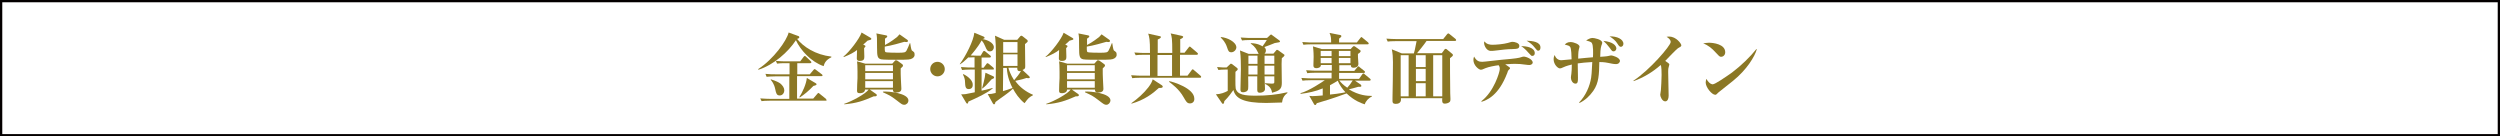
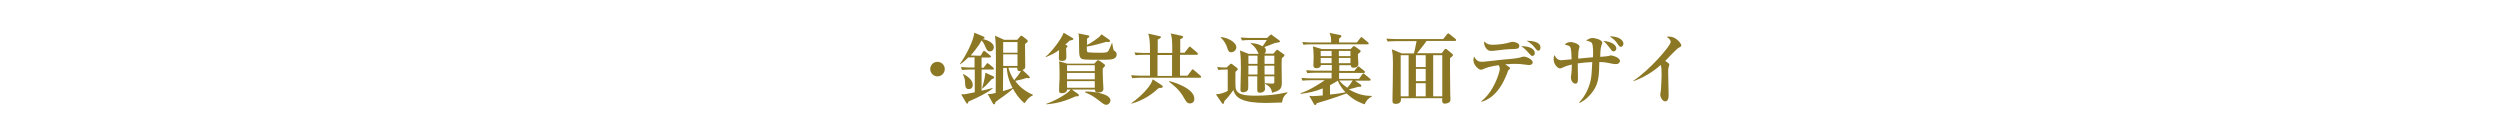
<svg xmlns="http://www.w3.org/2000/svg" version="1.1" id="レイヤー_1" x="0px" y="0px" viewBox="0 0 1100 60" style="enable-background:new 0 0 1100 60;" xml:space="preserve">
  <style type="text/css">
	.st0{display:none;}
	.st1{display:inline;}
	.st2{fill:#8A7725;}
	.st3{fill:#8B7724;}
	.st4{fill:#040000;}
</style>
  <g id="レイヤー_2_1_" class="st0">
    <g class="st1">
      <g>
        <g>
          <g>
            <path class="st2" d="M516.2,39.2c-3.5-1.1-5.9-4-7-5.4c-2.6,1.7-8.6,4.4-12.6,5.5c0,0.3-0.1,0.7-0.5,0.7       c-0.3,0-0.4-0.2-0.5-0.3l-2.3-3.7c0.4,0.1,0.8,0.1,1.3,0.1c0.7,0,2.4-0.2,4.6-0.5v-4.7c-3.8,2.1-6.8,2.7-8,2.9v-0.2       c3.8-1.6,8-5.2,10.4-8.2h-6.4c-1.8,0-2.5,0.1-3.2,0.2l-0.5-1.1c1.8,0.2,3.9,0.2,4.3,0.2h7.5V21h-4.7c-1.8,0-2.5,0.1-3.2,0.2       l-0.5-1.1c1.8,0.2,3.9,0.2,4.3,0.2h4.2c0-0.5,0-2.9,0-3.4h-6.6c-1.8,0-2.5,0.1-3.2,0.2L493,16c1.8,0.2,3.9,0.2,4.3,0.2h6       c0-0.7-0.1-2.7-0.8-4.2l4.5,0.9c0.3,0.1,0.5,0.1,0.5,0.4c0,0.4-0.6,0.7-1.1,0.9c0,0.3,0,0.5,0,2h6.1l1.2-1.8       c0.2-0.2,0.3-0.4,0.5-0.4s0.4,0.1,0.6,0.3l2.4,1.8c0.1,0.1,0.3,0.2,0.3,0.5c0,0.3-0.3,0.3-0.5,0.3h-10.5v3.4h4.1l1-1.8       c0.1-0.1,0.2-0.4,0.5-0.4c0.1,0,0.5,0.2,0.6,0.3l2.4,1.9c0.2,0.1,0.3,0.3,0.3,0.5c0,0.3-0.2,0.3-0.4,0.3h-8.3v3.7h7l1.5-2.1       c0.2-0.2,0.3-0.4,0.5-0.4s0.4,0.2,0.5,0.3l2.4,2.1c0.2,0.2,0.3,0.3,0.3,0.5c0,0.2-0.2,0.3-0.4,0.3h-12.1l-0.1,0.1       c0.2,0.4,0.8,2.3,3,4.8c1.1-1.4,2.4-3.1,2.9-4.3l3.2,2.3c0.2,0.1,0.2,0.2,0.2,0.4c0,0.4-0.3,0.5-1.4,0.5       c-1.9,0.9-2.3,1-4.3,1.7c2.5,2.5,5.6,4.3,9.8,4.8V36C517.6,36.8,517.2,37.5,516.2,39.2z M505.7,25.9c-0.2,0.2-1.5,1.7-3.5,3.1       v6.2c0.8-0.2,2.1-0.4,3.5-0.7c0.5-0.1,2.8-0.7,3.4-0.8C506.5,30.2,505.9,27.4,505.7,25.9z" />
            <path class="st2" d="M601.1,19.9c0.3-0.8,0.4-1.2,1-4.7h-7.9c-2.1,0-2.7,0.1-3.2,0.2l-0.5-1.1c1.4,0.1,2.9,0.2,4.3,0.2h17.8       l1.4-1.8c0.2-0.3,0.4-0.4,0.5-0.4c0.2,0,0.3,0.1,0.6,0.3l2.3,1.8c0.1,0.1,0.3,0.3,0.3,0.5c0,0.3-0.3,0.3-0.4,0.3h-11.1       c-0.9,1.3-3.5,4.5-3.7,4.7h9.6l0.9-1.3c0.1-0.2,0.3-0.4,0.5-0.4s0.5,0.2,0.6,0.2l2,1.6c0.1,0.1,0.2,0.3,0.2,0.4       c0,0.4-0.5,0.7-1.1,1.2c0,1.5,0,8.2,0.1,13.6c0,0.3,0.1,1.9,0.1,2.3c0,0.2,0,0.8-0.3,1.1c-0.3,0.4-1.3,0.7-2,0.7       c-1.1,0-1.1-1-1-2.1H596c0.1,0.8,0.1,2.2-2.1,2.2c-1,0-1.2-0.5-1.2-1.1c0-0.3,0-0.9,0-1.3c0.1-2.7,0.2-10.7,0.2-13.8       c0-1.6-0.1-3.2-0.4-4.9l3.9,1.6H601.1z M596,20.6v15.9h3.1V20.6H596z M601.9,20.6v4.6h3.8v-4.6H601.9z M605.7,25.9h-3.8v4.8       h3.8V25.9z M605.7,36.5v-5.1h-3.8v5.1H605.7z M612.1,36.5V20.6h-3.6v15.9H612.1z" />
          </g>
        </g>
      </g>
    </g>
    <g class="st1">
      <g>
        <g>
          <g>
            <path class="st2" d="M516.2,39.2c-3.5-1.1-5.9-4-7-5.4c-2.6,1.7-8.6,4.4-12.6,5.5c0,0.3-0.1,0.7-0.5,0.7       c-0.3,0-0.4-0.2-0.5-0.3l-2.3-3.7c0.4,0.1,0.8,0.1,1.3,0.1c0.7,0,2.4-0.2,4.6-0.5v-4.7c-3.8,2.1-6.8,2.7-8,2.9v-0.2       c3.8-1.6,8-5.2,10.4-8.2h-6.4c-1.8,0-2.5,0.1-3.2,0.2l-0.5-1.1c1.8,0.2,3.9,0.2,4.3,0.2h7.5V21h-4.7c-1.8,0-2.5,0.1-3.2,0.2       l-0.5-1.1c1.8,0.2,3.9,0.2,4.3,0.2h4.2c0-0.5,0-2.9,0-3.4h-6.6c-1.8,0-2.5,0.1-3.2,0.2L493,16c1.8,0.2,3.9,0.2,4.3,0.2h6       c0-0.7-0.1-2.7-0.8-4.2l4.5,0.9c0.3,0.1,0.5,0.1,0.5,0.4c0,0.4-0.6,0.7-1.1,0.9c0,0.3,0,0.5,0,2h6.1l1.2-1.8       c0.2-0.2,0.3-0.4,0.5-0.4s0.4,0.1,0.6,0.3l2.4,1.8c0.1,0.1,0.3,0.2,0.3,0.5c0,0.3-0.3,0.3-0.5,0.3h-10.5v3.4h4.1l1-1.8       c0.1-0.1,0.2-0.4,0.5-0.4c0.1,0,0.5,0.2,0.6,0.3l2.4,1.9c0.2,0.1,0.3,0.3,0.3,0.5c0,0.3-0.2,0.3-0.4,0.3h-8.3v3.7h7l1.5-2.1       c0.2-0.2,0.3-0.4,0.5-0.4s0.4,0.2,0.5,0.3l2.4,2.1c0.2,0.2,0.3,0.3,0.3,0.5c0,0.2-0.2,0.3-0.4,0.3h-12.1l-0.1,0.1       c0.2,0.4,0.8,2.3,3,4.8c1.1-1.4,2.4-3.1,2.9-4.3l3.2,2.3c0.2,0.1,0.2,0.2,0.2,0.4c0,0.4-0.3,0.5-1.4,0.5       c-1.9,0.9-2.3,1-4.3,1.7c2.5,2.5,5.6,4.3,9.8,4.8V36C517.6,36.8,517.2,37.5,516.2,39.2z M505.7,25.9c-0.2,0.2-1.5,1.7-3.5,3.1       v6.2c0.8-0.2,2.1-0.4,3.5-0.7c0.5-0.1,2.8-0.7,3.4-0.8C506.5,30.2,505.9,27.4,505.7,25.9z" />
            <path class="st2" d="M601.1,19.9c0.3-0.8,0.4-1.2,1-4.7h-7.9c-2.1,0-2.7,0.1-3.2,0.2l-0.5-1.1c1.4,0.1,2.9,0.2,4.3,0.2h17.8       l1.4-1.8c0.2-0.3,0.4-0.4,0.5-0.4c0.2,0,0.3,0.1,0.6,0.3l2.3,1.8c0.1,0.1,0.3,0.3,0.3,0.5c0,0.3-0.3,0.3-0.4,0.3h-11.1       c-0.9,1.3-3.5,4.5-3.7,4.7h9.6l0.9-1.3c0.1-0.2,0.3-0.4,0.5-0.4s0.5,0.2,0.6,0.2l2,1.6c0.1,0.1,0.2,0.3,0.2,0.4       c0,0.4-0.5,0.7-1.1,1.2c0,1.5,0,8.2,0.1,13.6c0,0.3,0.1,1.9,0.1,2.3c0,0.2,0,0.8-0.3,1.1c-0.3,0.4-1.3,0.7-2,0.7       c-1.1,0-1.1-1-1-2.1H596c0.1,0.8,0.1,2.2-2.1,2.2c-1,0-1.2-0.5-1.2-1.1c0-0.3,0-0.9,0-1.3c0.1-2.7,0.2-10.7,0.2-13.8       c0-1.6-0.1-3.2-0.4-4.9l3.9,1.6H601.1z M596,20.6v15.9h3.1V20.6H596z M601.9,20.6v4.6h3.8v-4.6H601.9z M605.7,25.9h-3.8v4.8       h3.8V25.9z M605.7,36.5v-5.1h-3.8v5.1H605.7z M612.1,36.5V20.6h-3.6v15.9H612.1z" />
          </g>
        </g>
      </g>
    </g>
  </g>
  <g>
    <g>
      <g>
        <g>
          <g>
-             <path class="st3" d="M362.4,29.1c-5.4-1.8-10.2-7-12.2-11.4c-3.4,5.2-9.7,10.8-16.5,13l-0.1-0.3c6.8-4.4,12.6-12.6,13.4-16.1       l4.1,1.5c0.4,0.1,0.6,0.3,0.6,0.6c0,0.4-0.5,0.6-1,0.7c2.8,3.5,8.1,7,15.1,7.8l0,0.3C363.1,26.5,362.7,28.1,362.4,29.1z        M363.4,44.3h-24.6c-2.1,0-2.8,0.1-3.7,0.2l-0.6-1.2c2.1,0.2,4.5,0.2,4.9,0.2h7.9v-9.9H341c-1.5,0-2.7,0.1-3.7,0.2l-0.5-1.3       c1.7,0.2,3.4,0.2,4.9,0.2h5.7v-4.9h-2.8c-0.8,0-1.9,0.1-2.7,0.2l-0.5-1.2c1.4,0.1,2.9,0.2,3.8,0.2h6.9l1.5-2       c0.2-0.2,0.4-0.4,0.5-0.4s0.3,0.1,0.6,0.4l2,1.9c0.2,0.2,0.3,0.3,0.3,0.5c0,0.3-0.3,0.4-0.5,0.4h-5.7v4.9h5.5l1.6-1.9       c0.2-0.2,0.4-0.4,0.5-0.4c0.2,0,0.3,0.1,0.7,0.4l2.5,1.9c0.2,0.1,0.3,0.3,0.3,0.5c0,0.3-0.3,0.3-0.5,0.3h-10.7v9.9h7.1l1.8-2.1       c0.2-0.3,0.4-0.4,0.5-0.4s0.3,0.1,0.6,0.4l2.6,2.1c0.2,0.2,0.3,0.3,0.3,0.5C363.9,44.2,363.6,44.3,363.4,44.3z M343.1,42       c-1.4,0-1.6-0.9-2-2.8c-0.5-2.4-1.5-3.5-2-4.1l0.1-0.2c2.4,0.8,3.2,1.2,4.1,1.8c1.1,0.9,1.8,2,1.8,3.1       C345.1,40.6,344.5,42,343.1,42z M357.9,37.8c-2.2,2.3-3.9,3.7-6,5.1l-0.2-0.2c1.3-1.9,3.1-5.8,3.3-8.4l3.9,2.3       c0.3,0.2,0.4,0.3,0.4,0.5C359.2,37.4,358.9,37.6,357.9,37.8z" />
-             <path class="st3" d="M381.7,17.9c-0.9,0.8-1.3,1.3-1.9,1.7c0.9,0.4,1,0.5,1,0.8c0,0.1-0.1,0.2-0.2,0.3       c-0.1,0.1-0.2,0.2-0.4,0.5c0,0.6,0.1,3.1,0.1,3.6c0,1,0,2-2,2c-1.3,0-1.3-0.7-1.3-1.2c0-0.4,0-0.7,0.1-3.6       c-1.4,1.1-3.1,2-5.8,3.1l-0.2-0.2c2.6-2,7.1-7.9,8-10.6l3.9,2.3c0.2,0.1,0.4,0.3,0.4,0.5C383.3,17.5,383.2,17.5,381.7,17.9z        M396.3,30.1c0,1.1,0,4,0.1,4.9c0.1,1.4,0.2,3.9,0.2,4c0,0.5,0,1.7-2.3,1.7c-0.4,0-1.5,0-1.4-1.3h-10.2l2.7,1.9       c0.2,0.1,0.4,0.3,0.4,0.6c0,0.5-0.6,0.5-1.4,0.5c-4.6,2-7.4,3-12.9,3.5l-0.1-0.2c3.4-1.1,9.5-4.4,10.8-6.3h-1.6       c0,1.6-2,1.6-2.2,1.6c-1.1,0-1.3-0.3-1.3-1.1c0-1.5,0.1-4,0.2-5.5c0-1.1,0-2,0-2.9c0-3-0.1-3.4-0.2-4.5l3.6,1h11.9l1.1-1.2       c0.1-0.1,0.3-0.3,0.5-0.3c0.3,0,0.6,0.2,0.8,0.3l1.8,1.3c0.3,0.2,0.5,0.4,0.5,0.7C397.4,29.2,397,29.4,396.3,30.1z M392.9,28.7       h-12.2v2.6h12.2V28.7z M392.9,32.1h-12.2v2.8h12.2V32.1z M392.9,35.7h-12.2v2.9h12.2V35.7z M401.4,25.7c-1,0.5-1.2,0.6-7.3,0.6       c-1.1,0-5.6,0-6.4-0.2c-1.6-0.4-1.8-1.3-1.8-5.2c0-4.3,0-4.8-0.3-6.2l4,0.8c0.6,0.1,0.8,0.2,0.8,0.5c0,0.4-0.7,0.8-1,1v2.8       c0.4-0.2,2.5-1.3,5.3-3.5c0.2-0.2,0.5-0.6,1.1-1.2l3.4,2.4c0.3,0.2,0.3,0.4,0.3,0.5c0,0.4-0.3,0.5-0.8,0.5       c-0.2,0-0.3,0-0.8-0.1c-1.4,0.4-5.8,1.7-8.6,2.1c0,0.7-0.1,2.1,0.3,2.4c0.3,0.3,5.1,0.3,5.5,0.3c2.8,0,3.3-0.1,3.8-1       c0.3-0.5,1.1-2.4,1.4-3.2h0.2c0,0.1,0.4,2.9,0.7,3.2c0.1,0.1,0.8,0.5,0.9,0.7c0.2,0.2,0.3,0.4,0.3,0.8       C402.6,24.6,402.1,25.3,401.4,25.7z M397.9,46.1c-0.9,0-1.1-0.2-3.3-1.9c-2.9-2.2-3.1-2.2-6.1-3.6v-0.3       c2.5-0.2,11.2,0.7,11.2,3.9C399.7,45.3,398.8,46.1,397.9,46.1z" />
            <path class="st3" d="M412.5,33.6c-1.8,0-3.2-1.5-3.2-3.2c0-1.8,1.4-3.2,3.2-3.2c1.7,0,3.2,1.4,3.2,3.2       C415.7,32.1,414.3,33.6,412.5,33.6z" />
            <path class="st3" d="M436.9,30.6h-5v9.3c3-0.6,3.9-1,4.8-1.2l0.1,0.2c-2.5,2.1-7.1,4.2-10.7,5.8c-0.1,0.4-0.2,0.9-0.5,0.9       c-0.2,0-0.4-0.2-0.5-0.4l-2.2-3.7c0.6,0,1.5,0,2-0.1c0.6-0.1,3.4-0.7,4-0.8v-10H427c-1.6,0-2.8,0.1-3.7,0.2l-0.5-1.3       c2,0.2,4.5,0.2,4.8,0.2h1.2v-4.5c-1.1,0-2.1,0.1-2.6,0.1l-0.1-0.1c-1.8,1.8-3,2.7-3.7,3.1l-0.1-0.1c2.6-3.5,6.1-10.3,6.4-13.8       l4.1,1.7c0.3,0.1,0.4,0.3,0.4,0.5c0,0.3-0.1,0.4-0.9,0.6c2.1,0.3,5,1.6,5,3.6c0,0.7-0.5,1.8-1.7,1.8c-1.1,0-1.4-0.5-2.2-2.4       c-0.3-0.7-0.7-1.6-1.5-2.4c-1.6,3-4.2,5.9-4.8,6.6c0.5,0,2.5,0.1,3,0.1h1.4l1-1.7c0.1-0.2,0.3-0.4,0.5-0.4       c0.2,0,0.4,0.1,0.6,0.3l2.1,1.7c0.2,0.2,0.3,0.3,0.3,0.5c0,0.3-0.3,0.4-0.5,0.4h-3.6v4.5h0.9l1.2-1.6c0.2-0.3,0.3-0.4,0.5-0.4       c0.1,0,0.3,0.1,0.6,0.3l1.9,1.6c0.2,0.2,0.3,0.3,0.3,0.5C437.4,30.6,437.1,30.6,436.9,30.6z M426.3,39.2       c-1.5,0-1.6-1.1-1.7-3.3c0-0.5-0.1-1.6-0.9-3.1l0.2-0.2c1,0.5,4.1,2.3,4.1,4.6C428.1,38.8,427,39.2,426.3,39.2z M436.3,34.9       c-2.4,2.7-2.7,3-4,4h-0.2c0.1-0.4,1.3-4.4,1.5-6.9l3.5,1.6c0.2,0.1,0.3,0.3,0.3,0.5C437.4,34.4,437.3,34.5,436.3,34.9z        M450.8,45.4c-2.4-1.9-4.1-4.5-5.1-6.4c-1.2,1.2-2.9,2.4-3.7,3c-1.4,1-3.4,2.4-4,2.9c0,0.2-0.2,1-0.6,1c-0.2,0-0.3,0-0.6-0.5       l-2.2-4c1.3,0,2-0.1,3.5-0.5c0-2.6,0.1-12.8,0.1-14.6c0-6.9-0.1-7.7-0.4-10.6l4,1.8h5.8l1.2-1.4c0.1-0.2,0.4-0.4,0.6-0.4       s0.4,0.2,0.6,0.3l1.9,1.5c0.2,0.1,0.3,0.5,0.3,0.6c0,0.3-0.2,0.5-1.2,1.3c0,1.5,0.1,8.2,0.1,9.6c0,1,0,1.3-1.2,1.8l2.9,2.7       c0.2,0.2,0.3,0.4,0.3,0.5c0,0.4-0.3,0.4-0.6,0.4c-0.2,0-0.5,0-0.8-0.1c-0.7,0.3-2.7,0.8-5,1.3c1.9,2.7,4.7,4.8,7.8,6.1v0.2       C452.7,42.9,452.5,43.1,450.8,45.4z M443,29.9h-1.6c0,1.5-0.1,8.6-0.1,10.2c1.4-0.4,3-0.9,4.2-1.4       C444.7,37.1,443.2,34,443,29.9z M447.7,18.5h-6.3v4.7h6.3V18.5z M447.7,23.9h-6.3v5.1h6.3V23.9z M448.7,31.3       c-1.1,0-1.1-0.7-1.1-1.5h-3.9c0.2,0.9,0.9,3,2.5,5.5c1-1.1,2.5-3,3.1-4.2C449.3,31.3,449,31.3,448.7,31.3z" />
            <path class="st3" d="M470.6,17.9c-0.9,0.8-1.3,1.3-1.9,1.7c0.9,0.4,1,0.5,1,0.8c0,0.1-0.1,0.2-0.2,0.3       c-0.1,0.1-0.2,0.2-0.4,0.5c0,0.6,0.1,3.1,0.1,3.6c0,1,0,2-2,2c-1.3,0-1.3-0.7-1.3-1.2c0-0.4,0-0.7,0.1-3.6       c-1.4,1.1-3.1,2-5.8,3.1L460,25c2.6-2,7.1-7.9,8-10.6l3.9,2.3c0.2,0.1,0.4,0.3,0.4,0.5C472.2,17.5,472.1,17.5,470.6,17.9z        M485.2,30.1c0,1.1,0,4,0.1,4.9c0.1,1.4,0.2,3.9,0.2,4c0,0.5,0,1.7-2.3,1.7c-0.4,0-1.5,0-1.4-1.3h-10.2l2.7,1.9       c0.2,0.1,0.4,0.3,0.4,0.6c0,0.5-0.6,0.5-1.4,0.5c-4.6,2-7.4,3-12.9,3.5l-0.1-0.2c3.4-1.1,9.5-4.4,10.8-6.3h-1.6       c0,1.6-2,1.6-2.2,1.6c-1.1,0-1.3-0.3-1.3-1.1c0-1.5,0.1-4,0.2-5.5c0-1.1,0-2,0-2.9c0-3-0.1-3.4-0.2-4.5l3.6,1h11.9l1.1-1.2       c0.1-0.1,0.3-0.3,0.5-0.3c0.3,0,0.6,0.2,0.8,0.3l1.8,1.3c0.3,0.2,0.5,0.4,0.5,0.7C486.2,29.2,485.9,29.4,485.2,30.1z        M481.7,28.7h-12.2v2.6h12.2V28.7z M481.7,32.1h-12.2v2.8h12.2V32.1z M481.7,35.7h-12.2v2.9h12.2V35.7z M490.3,25.7       c-1,0.5-1.2,0.6-7.3,0.6c-1.1,0-5.6,0-6.4-0.2c-1.6-0.4-1.8-1.3-1.8-5.2c0-4.3,0-4.8-0.3-6.2l4,0.8c0.6,0.1,0.8,0.2,0.8,0.5       c0,0.4-0.7,0.8-1,1v2.8c0.4-0.2,2.5-1.3,5.3-3.5c0.2-0.2,0.5-0.6,1.1-1.2l3.4,2.4c0.3,0.2,0.3,0.4,0.3,0.5       c0,0.4-0.3,0.5-0.8,0.5c-0.2,0-0.3,0-0.8-0.1c-1.4,0.4-5.8,1.7-8.6,2.1c0,0.7-0.1,2.1,0.3,2.4c0.3,0.3,5.1,0.3,5.5,0.3       c2.8,0,3.3-0.1,3.8-1c0.3-0.5,1.1-2.4,1.4-3.2h0.2c0,0.1,0.4,2.9,0.7,3.2c0.1,0.1,0.8,0.5,0.9,0.7c0.2,0.2,0.3,0.4,0.3,0.8       C491.5,24.6,491,25.3,490.3,25.7z M486.8,46.1c-0.8,0-1.1-0.2-3.3-1.9c-2.9-2.2-3.1-2.2-6.1-3.6v-0.3       c2.5-0.2,11.2,0.7,11.2,3.9C488.5,45.3,487.7,46.1,486.8,46.1z" />
            <path class="st3" d="M528,34.2h-26.1c-2.1,0-2.9,0.1-3.7,0.2l-0.5-1.3c2.1,0.2,4.5,0.2,4.9,0.2h3.4v-9.2h-2.6       c-2.1,0-2.8,0.1-3.7,0.2l-0.6-1.2c2.1,0.2,4.5,0.2,4.9,0.2h2c0-6.1-0.3-7-0.8-8.5l5,1.1c0.2,0,0.6,0.1,0.6,0.4       c0,0.5-1,0.9-1.4,1.1c0,0.9,0,5,0,5.9h6.4c0-6.6-0.2-7-0.7-8.6l5,1.1c0.2,0.1,0.5,0.2,0.5,0.4c0,0.5-0.9,0.9-1.3,1       c0,1,0,5.1,0,6h1.9l1.8-2.3c0.2-0.3,0.3-0.4,0.5-0.4c0.2,0,0.4,0.2,0.6,0.4l2.7,2.3c0.2,0.2,0.3,0.3,0.3,0.5       c0,0.3-0.3,0.4-0.5,0.4h-7.4v9.2h3.3l1.8-2.4c0.2-0.3,0.3-0.4,0.5-0.4c0.2,0,0.4,0.2,0.6,0.4l2.8,2.4c0.2,0.1,0.3,0.3,0.3,0.5       C528.5,34.2,528.2,34.2,528,34.2z M509.9,38.7c-2.7,2.5-6.4,5.3-12,6.9l-0.1-0.2c2.8-2,5.4-4.3,7.5-7c1.2-1.6,1.6-2.5,1.9-3.5       l4,2.6c0.2,0.2,0.4,0.3,0.4,0.6C511.6,38.7,510.9,38.7,509.9,38.7z M515.7,24.2h-6.4v9.2h6.4V24.2z M523.6,45.5       c-1.3,0-1.7-0.8-2.8-2.7c-2-3.6-5.1-5.8-6.4-6.8l0.1-0.3c1.6,0.3,11,3.1,11,7.7C525.6,44.5,524.9,45.5,523.6,45.5z" />
            <path class="st3" d="M564.1,45.1c-1.1,0-5.9,0.2-6.9,0.2c-10.1,0-13.6-2-14.5-5.7c-0.7,1-2,2.9-4,4.9c-0.1,1.1-0.4,1.2-0.6,1.2       s-0.3-0.1-0.5-0.4l-2.6-3.8c2.2-0.1,3.9-0.8,5.2-1.5v-9.4h-1c-1.6,0-2.5,0.1-3.1,0.2l-0.6-1.3c1.6,0.2,3.6,0.2,4.2,0.2l1.5-1.4       c0.1-0.1,0.3-0.3,0.4-0.3c0.1,0,0.3,0.1,0.5,0.2l2.2,1.7c0.2,0.2,0.3,0.3,0.3,0.5c0,0.3-0.2,0.6-1,1.2c0,0.6-0.1,6.4,0.1,7.3       c0.7,2.9,4.2,3.2,8.9,3.2c4.6,0,9.2-0.4,13.8-1.5l0.1,0.3C564.8,42.1,564.3,43.5,564.1,45.1z M541.8,23c-1.2,0-1.4-0.7-1.9-2.2       c-0.8-2.4-2-3.5-2.8-4.3l0.1-0.2c2.7,0.2,6.8,2.1,6.8,4.6C543.9,22.1,542.8,23,541.8,23z M564,25.6c0,0.9-0.1,1.3-0.1,2.6       c0,1.3,0.1,7.1,0.1,8.3c0,2.6-0.9,3.4-4.3,4.3c-0.3-2.4-1.9-3.3-3.1-3.9l0.1-0.3c0.5,0,2.4,0.2,2.8,0.2c1.2,0,1.2-0.2,1.2-0.9       v-2.3h-4.3c0,0.7,0.2,5.2,0.2,5.6c0,0.9-1,1.6-2.3,1.6c-0.7,0-1.1-0.3-1.1-1.2c0-1,0-5.1,0-6h-4c0,0.9,0.1,4.6,0,5.3       c0,1.2-1.2,1.7-2.2,1.7c-0.9,0-1.2-0.3-1.2-1.2c0-1.4,0.2-7.8,0.2-9c0-1.2,0-5.9-0.4-8.2l3.8,1.5h4.4c-0.1-0.2-0.5-1.1-0.6-1.2       c-1-2.1-2.2-2.8-2.9-3.3l0.1-0.2c2.8,0,4.7,1.1,5.1,1.4c1.1-1.5,1.2-1.7,1.9-2.8h-7.2c-2.1,0-2.8,0.1-3.7,0.2l-0.6-1.3       c2.1,0.2,4.5,0.2,4.9,0.2h6.7l1.4-1.3c0.1-0.1,0.2-0.2,0.4-0.2s0.3,0.1,0.5,0.3l3,2.2c0.2,0.2,0.4,0.3,0.4,0.5       c0,0.4-0.2,0.4-2.1,0.7c-0.2,0-0.4,0.1-0.6,0.2c-1,0.4-2.7,1.1-4.2,1.6c0.3,0.3,0.7,0.7,0.7,1.5c0,0.8-0.4,1.2-0.6,1.4h3.9       l1.2-1.4c0.1-0.2,0.3-0.3,0.4-0.3c0.1,0,0.3,0.1,0.5,0.2l2.5,1.8c0.1,0.1,0.3,0.2,0.3,0.3C565.2,24.7,564.4,25.3,564,25.6z        M553.3,24.5h-4v3.6h4V24.5z M549.3,28.9v3.9h4c0-0.9,0-2.9,0-3.9H549.3z M560.7,24.5h-4.3v3.6h4.3V24.5z M560.7,28.9h-4.3       c0,2.9,0,3.2,0,3.9h4.3V28.9z" />
            <path class="st3" d="M600.5,45.9c-1.3-0.4-4.6-1.5-8-4.8c-6.5,2.4-10.7,3.6-13.1,4.3c-0.3,0.6-0.4,0.8-0.7,0.8       c-0.3,0-0.5-0.2-0.6-0.5l-2-3.5c0.5,0,0.9,0.1,1.4,0.1c1,0,3.4-0.2,4.5-0.3v-3.1c-3.1,1.3-6.4,2-9.7,2.4l-0.1-0.3       c3.8-1,9.7-5,10.7-5.7h-6.1c-2.1,0-2.8,0.1-3.7,0.2l-0.5-1.2c2.1,0.2,4.5,0.2,4.8,0.2h8.5V32h-7c-2.1,0-2.9,0.1-3.7,0.2       l-0.5-1.3c2.1,0.2,4.5,0.2,4.9,0.2h6.4v-2.5h-4.8c0,1.3-1.7,1.4-1.9,1.4c-1.4,0-1.4-0.8-1.4-1.3c0-0.6,0.1-3.2,0.1-3.7       c0-0.2,0-2.5-0.3-4.6l3.9,1.2h12.7l0.7-0.8c0.4-0.4,0.5-0.5,0.7-0.5s0.5,0.1,0.7,0.3l1.8,1.3c0.2,0.1,0.5,0.3,0.5,0.6       c0,0.4-0.7,1-1.2,1.2c0,1.2,0,1.8,0.1,2.7c0,0.2,0.1,1.6,0.1,1.7c0,1.3-1.2,1.7-2,1.7c-1.3,0-1.3-0.6-1.3-1.1h-5.1v2.5h6.6       l1.3-1.6c0.3-0.4,0.4-0.4,0.5-0.4c0.2,0,0.3,0.1,0.6,0.4l2,1.6c0.2,0.1,0.3,0.3,0.3,0.5c0,0.3-0.3,0.4-0.5,0.4h-10.9v2.6h8.8       l1.4-2c0.2-0.3,0.3-0.4,0.5-0.4s0.4,0.2,0.6,0.4l2.3,1.9c0.3,0.2,0.3,0.4,0.3,0.5c0,0.3-0.3,0.4-0.5,0.4h-6.4l2.5,1.7       c0.2,0.2,0.3,0.4,0.3,0.6c0,0.5-0.7,0.4-1.4,0.4c-1.7,0.5-2.8,0.8-4.1,1.1c4.4,2.7,8.1,2.9,10.1,2.9v0.3       C602.2,43.1,600.9,44.5,600.5,45.9z M601.8,19.5h-24.6c-2.1,0-2.8,0.1-3.7,0.2l-0.5-1.2c2,0.2,4.5,0.2,4.8,0.2h7.9       c0-1.5,0-2.7-0.7-4.2l4.6,0.9c0.2,0,0.6,0.1,0.6,0.5c0,0.4-0.4,0.6-1,1.1c0,0.3,0,0.4,0,1.7h7.8l1.5-1.9       c0.2-0.3,0.4-0.5,0.5-0.5s0.3,0.1,0.6,0.4l2.3,1.9c0.2,0.2,0.3,0.3,0.3,0.5C602.3,19.4,602.1,19.5,601.8,19.5z M585.9,22.4       h-4.8v2.3h4.8V22.4z M585.9,25.5h-4.8v2.3h4.8V25.5z M588.6,35.5c-0.6,0.4-1.7,1.1-3.4,2v4.1c0.4,0,4.7-0.5,6.8-1       C590.6,39.1,589.4,37.4,588.6,35.5z M594.2,22.4h-5.1v2.3h5.1V22.4z M594.2,25.5h-5.1v2.3h5.1V25.5z M589.3,35.4       c0.6,0.8,1.7,2,3.5,3.2c0.9-1,1.6-1.9,2.4-3.2H589.3z" />
            <path class="st3" d="M622.1,23.5c0.3-0.9,0.4-1.4,1.2-5.4h-9c-2.3,0-3,0.1-3.7,0.2l-0.6-1.3c1.6,0.1,3.3,0.2,4.9,0.2H635l1.6-2       c0.2-0.3,0.5-0.5,0.6-0.5c0.2,0,0.4,0.1,0.6,0.3l2.6,2.1c0.1,0.1,0.3,0.3,0.3,0.5c0,0.4-0.3,0.4-0.5,0.4h-12.5       c-1,1.5-3.9,5.1-4.2,5.4h10.9l1.1-1.5c0.1-0.2,0.3-0.4,0.6-0.4c0.3,0,0.5,0.2,0.6,0.3l2.3,1.9c0.1,0.1,0.3,0.3,0.3,0.5       c0,0.4-0.5,0.8-1.3,1.4c0,1.7,0,9.2,0.1,15.4c0,0.4,0.1,2.2,0.1,2.6c0,0.2,0,0.9-0.3,1.2c-0.4,0.5-1.5,0.8-2.2,0.8       c-1.3,0-1.2-1.2-1.1-2.4h-18.2c0.1,0.9,0.1,2.5-2.3,2.5c-1.2,0-1.4-0.6-1.4-1.2c0-0.3,0-1.1,0-1.5c0.1-3.1,0.2-12.1,0.2-15.7       c0-1.9-0.1-3.7-0.5-5.6l4.4,1.8H622.1z M616.3,24.3v18.1h3.5V24.3H616.3z M623,24.3v5.2h4.3v-5.2H623z M627.3,30.3H623v5.4h4.3       V30.3z M627.3,42.4v-5.8H623v5.8H627.3z M634.6,42.4V24.3h-4v18.1H634.6z" />
            <path class="st3" d="M673,28.6c-0.4,0-0.8,0-2.2-0.2c-1.3-0.2-2.5-0.3-4.1-0.3c-0.5,0-2.1,0-4.4,0.2c1.9,1.3,2.1,1.4,2.1,1.7       c0,0.2,0,0.3-0.6,0.8c-0.2,0.2-0.4,0.5-0.6,1.3c-3.8,10-8.9,11.9-11.3,12.7l-0.1-0.3c5.5-4.1,8.1-12.8,8.1-14.1       c0-1-0.2-1.2-0.5-1.7c-1.6,0.2-4.4,0.7-5.8,1.3c-1.4,0.6-1.6,0.7-2,0.7c-1,0-3.3-2-3.3-4.3c0-0.6,0.1-1.1,0.3-1.5       c1.1,2,2.2,2.3,3.6,2.3c1,0,7.1-0.8,8.5-0.9c1.4-0.1,6.9-0.6,7.8-0.9c1.6-0.5,1.7-0.5,2.1-0.5c0.6,0,3.8,1,3.8,2.7       C674.2,28.5,673.2,28.6,673,28.6z M665.4,21.6c-2.1,0-4.5,0.3-7.8,0.7c-0.6,0.1-1.1,0.1-1.7,0.1c-1.8,0-2.9-2.3-2.9-3.5       c0-0.2,0-0.4,0.2-0.7c0.8,1.3,2.5,1.5,3.4,1.5c1.8,0,5-0.3,6.8-0.8c1.6-0.5,1.8-0.5,2.1-0.5c0.9,0,3,0.5,3,1.7       C668.5,21.5,667.6,21.5,665.4,21.6z M674.2,24.6c-0.4,0-0.5-0.1-1.5-1.2c-1.7-2-2.9-2.8-3.4-3.1c2.4,0,6,0.6,6,3.1       C675.3,24.2,674.8,24.6,674.2,24.6z M676.8,22.3c-0.4,0-0.6-0.2-1.3-1.1c-1.4-1.8-2.1-2.2-3.8-3.3c2.6,0.1,6.1,0.5,6.1,3       C677.8,21.3,677.7,22.3,676.8,22.3z" />
            <path class="st3" d="M711,28.2c-1,0-1.8-0.2-3.3-0.5c-1.9-0.4-3.4-0.4-4-0.4c-0.1,5.5-0.2,9.1-2.6,12.6       c-1.6,2.3-3.6,4.2-6.1,5.4l-0.2-0.2c2.9-3,4.7-7.1,5.3-10.9c0.2-1.2,0.2-1.7,0.5-6.9c-3.1,0.2-4.4,0.3-6.4,0.6       c0,0.9,0.1,5.7,0.1,6.2c0,1.6,0,2.7-1.1,2.7c-1.3,0-2-1.6-2-2.6c0-0.2,0.1-1.4,0.2-1.7c0.1-0.7,0.2-2.3,0.2-4.1       c-2.5,0.6-3.3,1-4.2,1.4c-0.2,0.1-0.6,0.3-1,0.3c-1,0-2.8-1.8-2.8-4c0-0.8,0.2-1.4,0.4-1.9c0.6,1.5,1.6,2.3,3,2.3       c0.3,0,2.7-0.2,4.5-0.4c0-1.2-0.1-4.7-0.6-5.4c-0.4-0.6-0.9-0.7-2.4-1.1c0.4-0.4,1.1-1.1,2.5-1.1c1.5,0,4,1,4,2       c0,0.2-0.2,0.8-0.3,1.2c-0.3,1-0.3,3.6-0.3,4.1c3.3-0.3,3.7-0.4,6.5-0.6c0.1-1.5,0.2-5.3-0.5-6.3c-0.4-0.6-1.6-0.8-2.5-1.1       c0.8-0.5,1.8-1.1,2.8-1.1c0.7,0,4.3,0.6,4.3,2.2c0,0.2-0.4,1.2-0.4,1.2c-0.4,1.1-0.5,3.6-0.5,4.9c1.2-0.1,3.1-0.2,3.7-0.4       c0.7-0.2,1-0.2,1.3-0.2c0.2,0,3.7,0.8,3.7,2.5C712.4,28.2,711.4,28.2,711,28.2z M710,22.6c-0.6,0-0.7-0.1-1.7-1.5       c-1.3-1.7-1.7-2.1-2.8-3.1c4.1,0.4,5.7,2,5.7,3.4C711.1,22.2,710.5,22.6,710,22.6z M713.2,20.6c-0.6,0-0.9-0.4-1.6-1.5       c-0.7-1.2-2.1-2.3-3.4-3.1c3.2-0.1,6.1,1.2,6.1,3.3C714.3,20.1,713.7,20.6,713.2,20.6z" />
            <path class="st3" d="M738.5,21.1c-0.8,0.4-4.9,4.8-5.8,5.7c0.4,0.3,0.9,0.6,1.4,1c0.2,0.2,0.4,0.3,0.4,0.6       c0,0.1-0.3,1.1-0.3,1.2c-0.2,0.6-0.2,1.4-0.2,2.1c0,2.9,0.2,7.5,0.2,10.4c0,1.4-0.5,2.5-1.5,2.5c-1.4,0-2.2-2.2-2.2-2.9       c0-0.3,0.3-1.8,0.3-2.1c0.1-0.8,0.3-5.1,0.3-6.6c0-1,0-3.8-0.4-4.4c-3.5,3.1-7.5,5.5-11.9,7.1l-0.1-0.2       c7-4.5,16.4-15.4,16.4-17c0-1.1-1-1.8-1.8-2.3c0.4-0.1,0.7-0.1,1.2-0.1c3,0,5.3,3.1,5.3,3.9C739.7,20.5,739.1,20.8,738.5,21.1z       " />
-             <path class="st3" d="M757.3,25c-0.7,0-1-0.4-2.4-1.9c-1.6-1.8-3.3-3.2-5.5-4c0.7-0.1,1.5-0.3,2.5-0.3c1.9,0,7.2,0.6,7.2,4.2       C759.1,24.3,758.1,25,757.3,25z M762.5,35.6c-1,0.8-6.1,4.8-6.3,5c-1,1-1.1,1.1-1.5,1.1c-1.5,0-4.2-3.3-4.2-5.4       c0-0.6,0.2-1.2,0.3-1.6c1.4,2.4,2.6,2.4,2.8,2.4c1,0,5.7-3.2,8.5-5.2c4.1-3.1,8-6.9,10.7-10.3l0.2,0.1       C772.1,24.8,768.7,30.6,762.5,35.6z" />
          </g>
        </g>
      </g>
    </g>
    <g>
-       <path class="st4" d="M1099,1v58H1V1H1099 M1100,0H0v60h1100V0L1100,0z" />
-     </g>
+       </g>
  </g>
</svg>